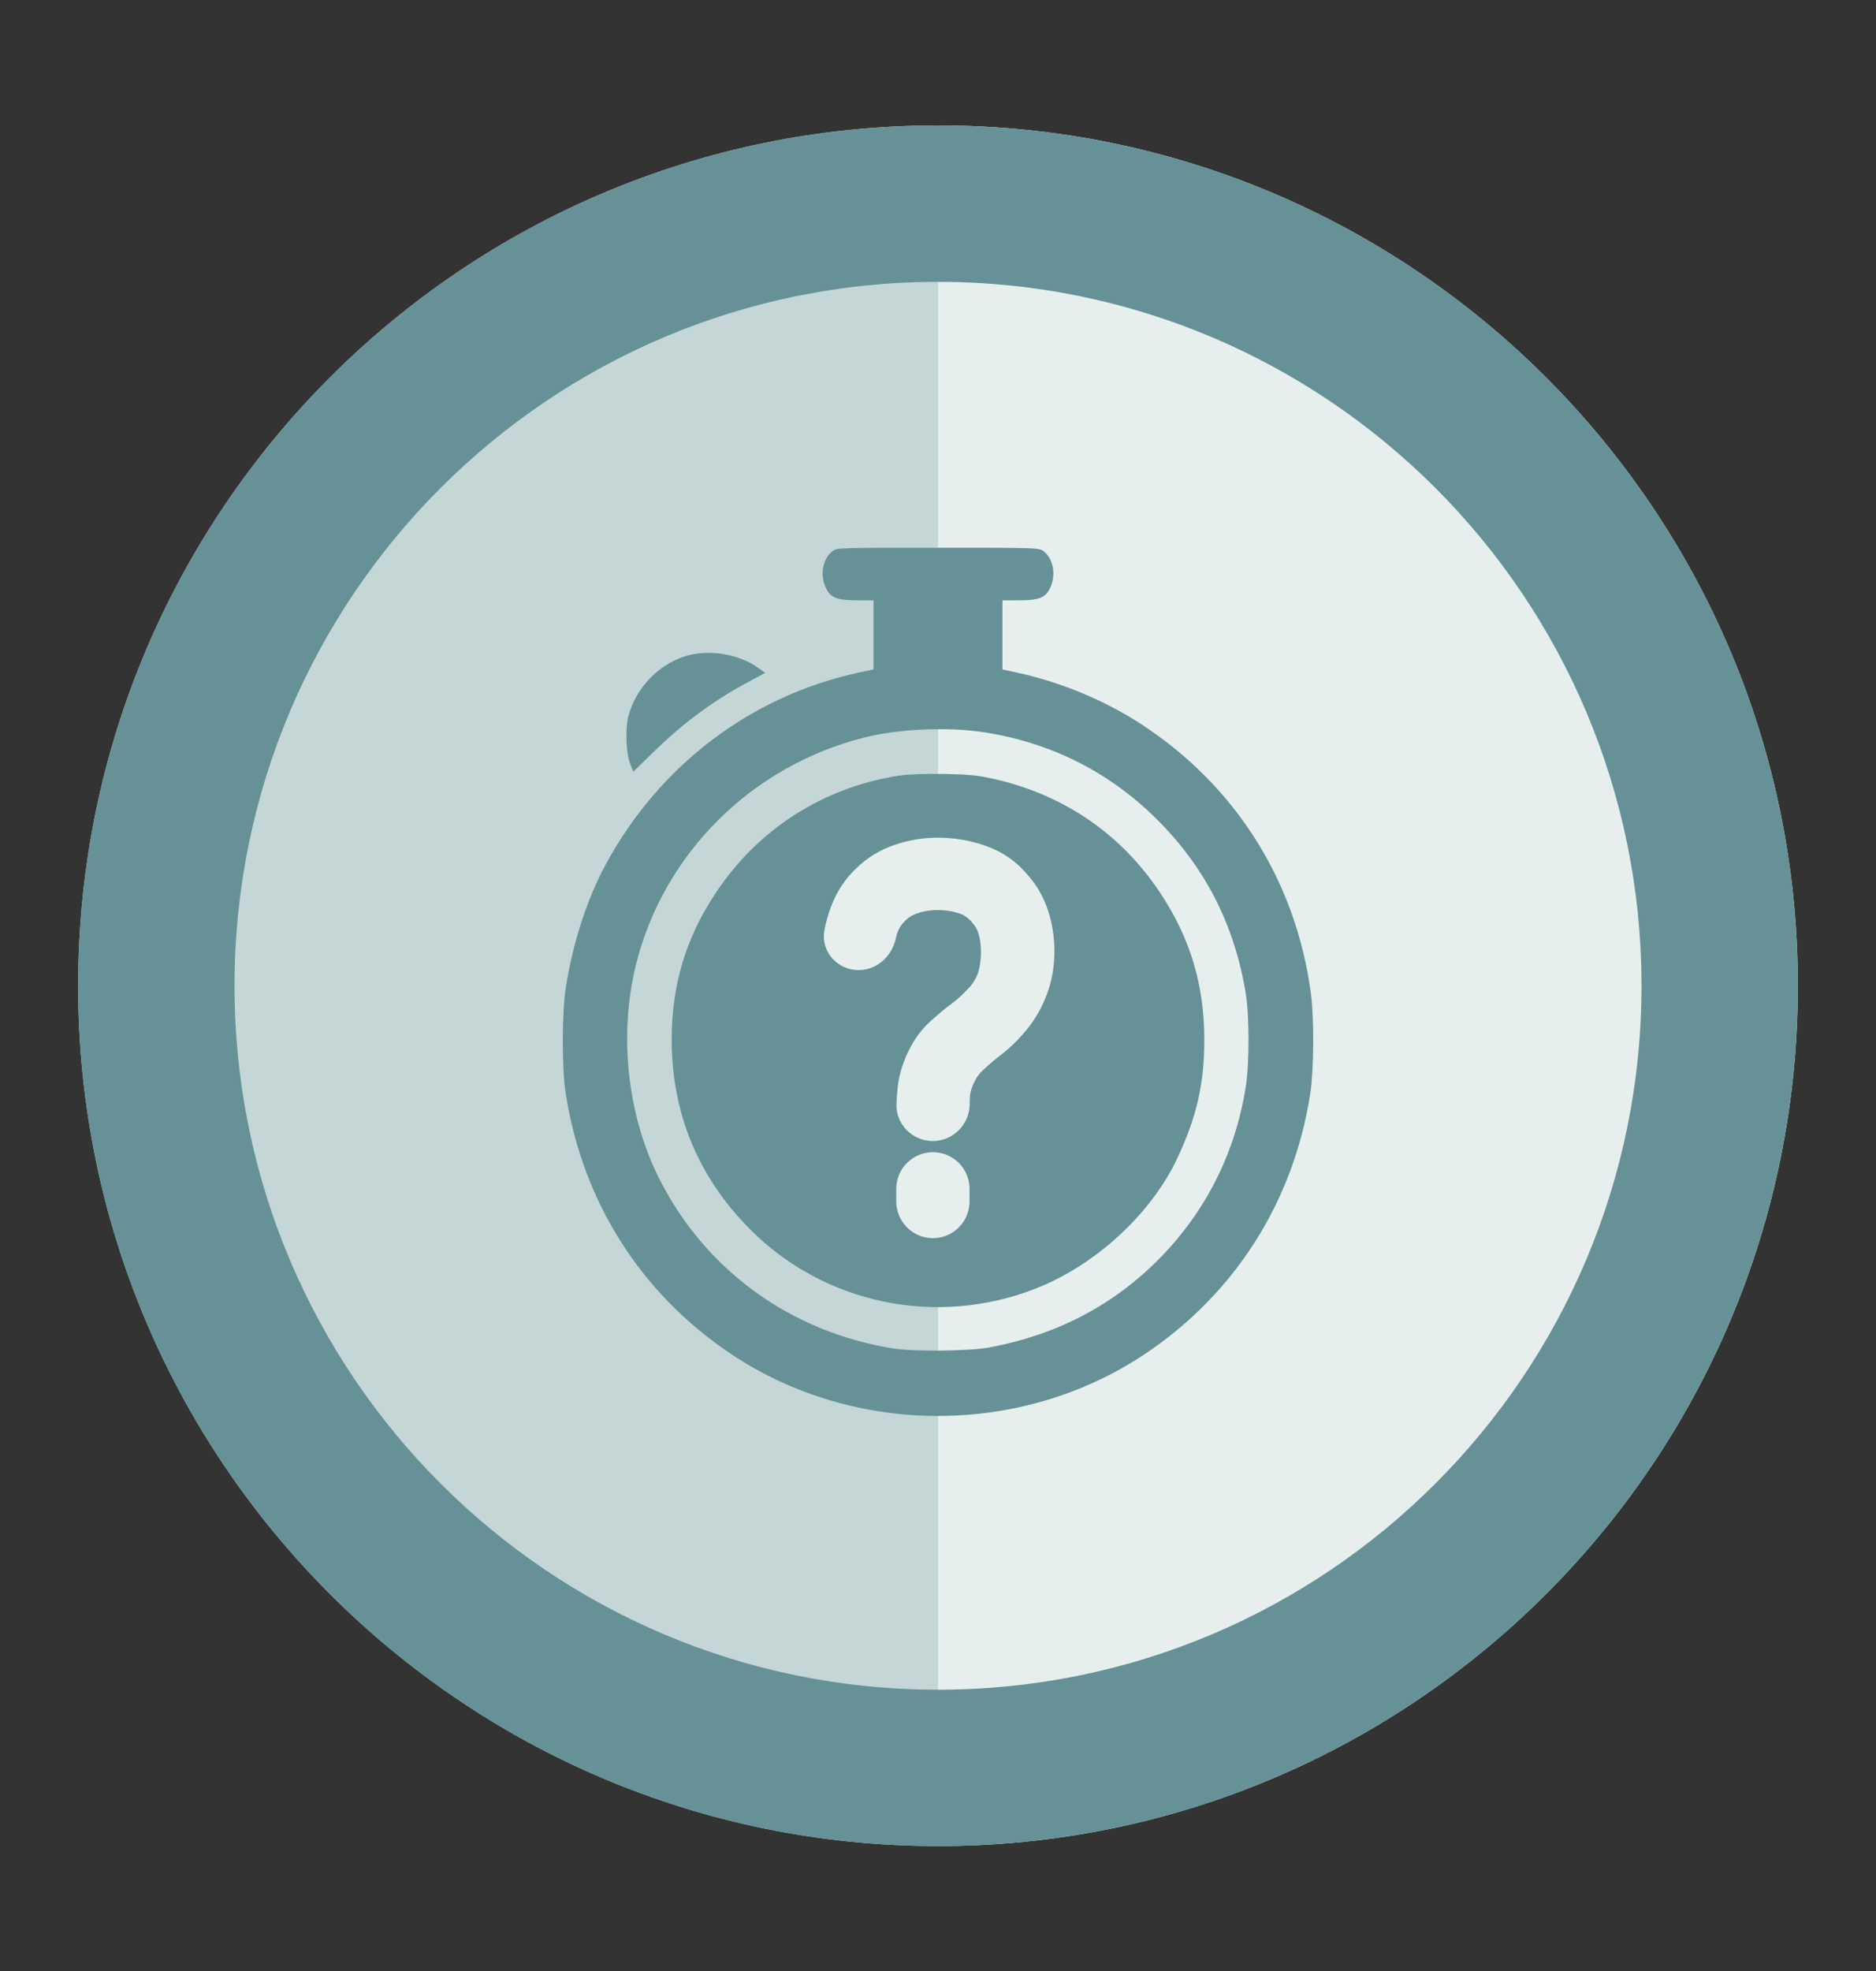
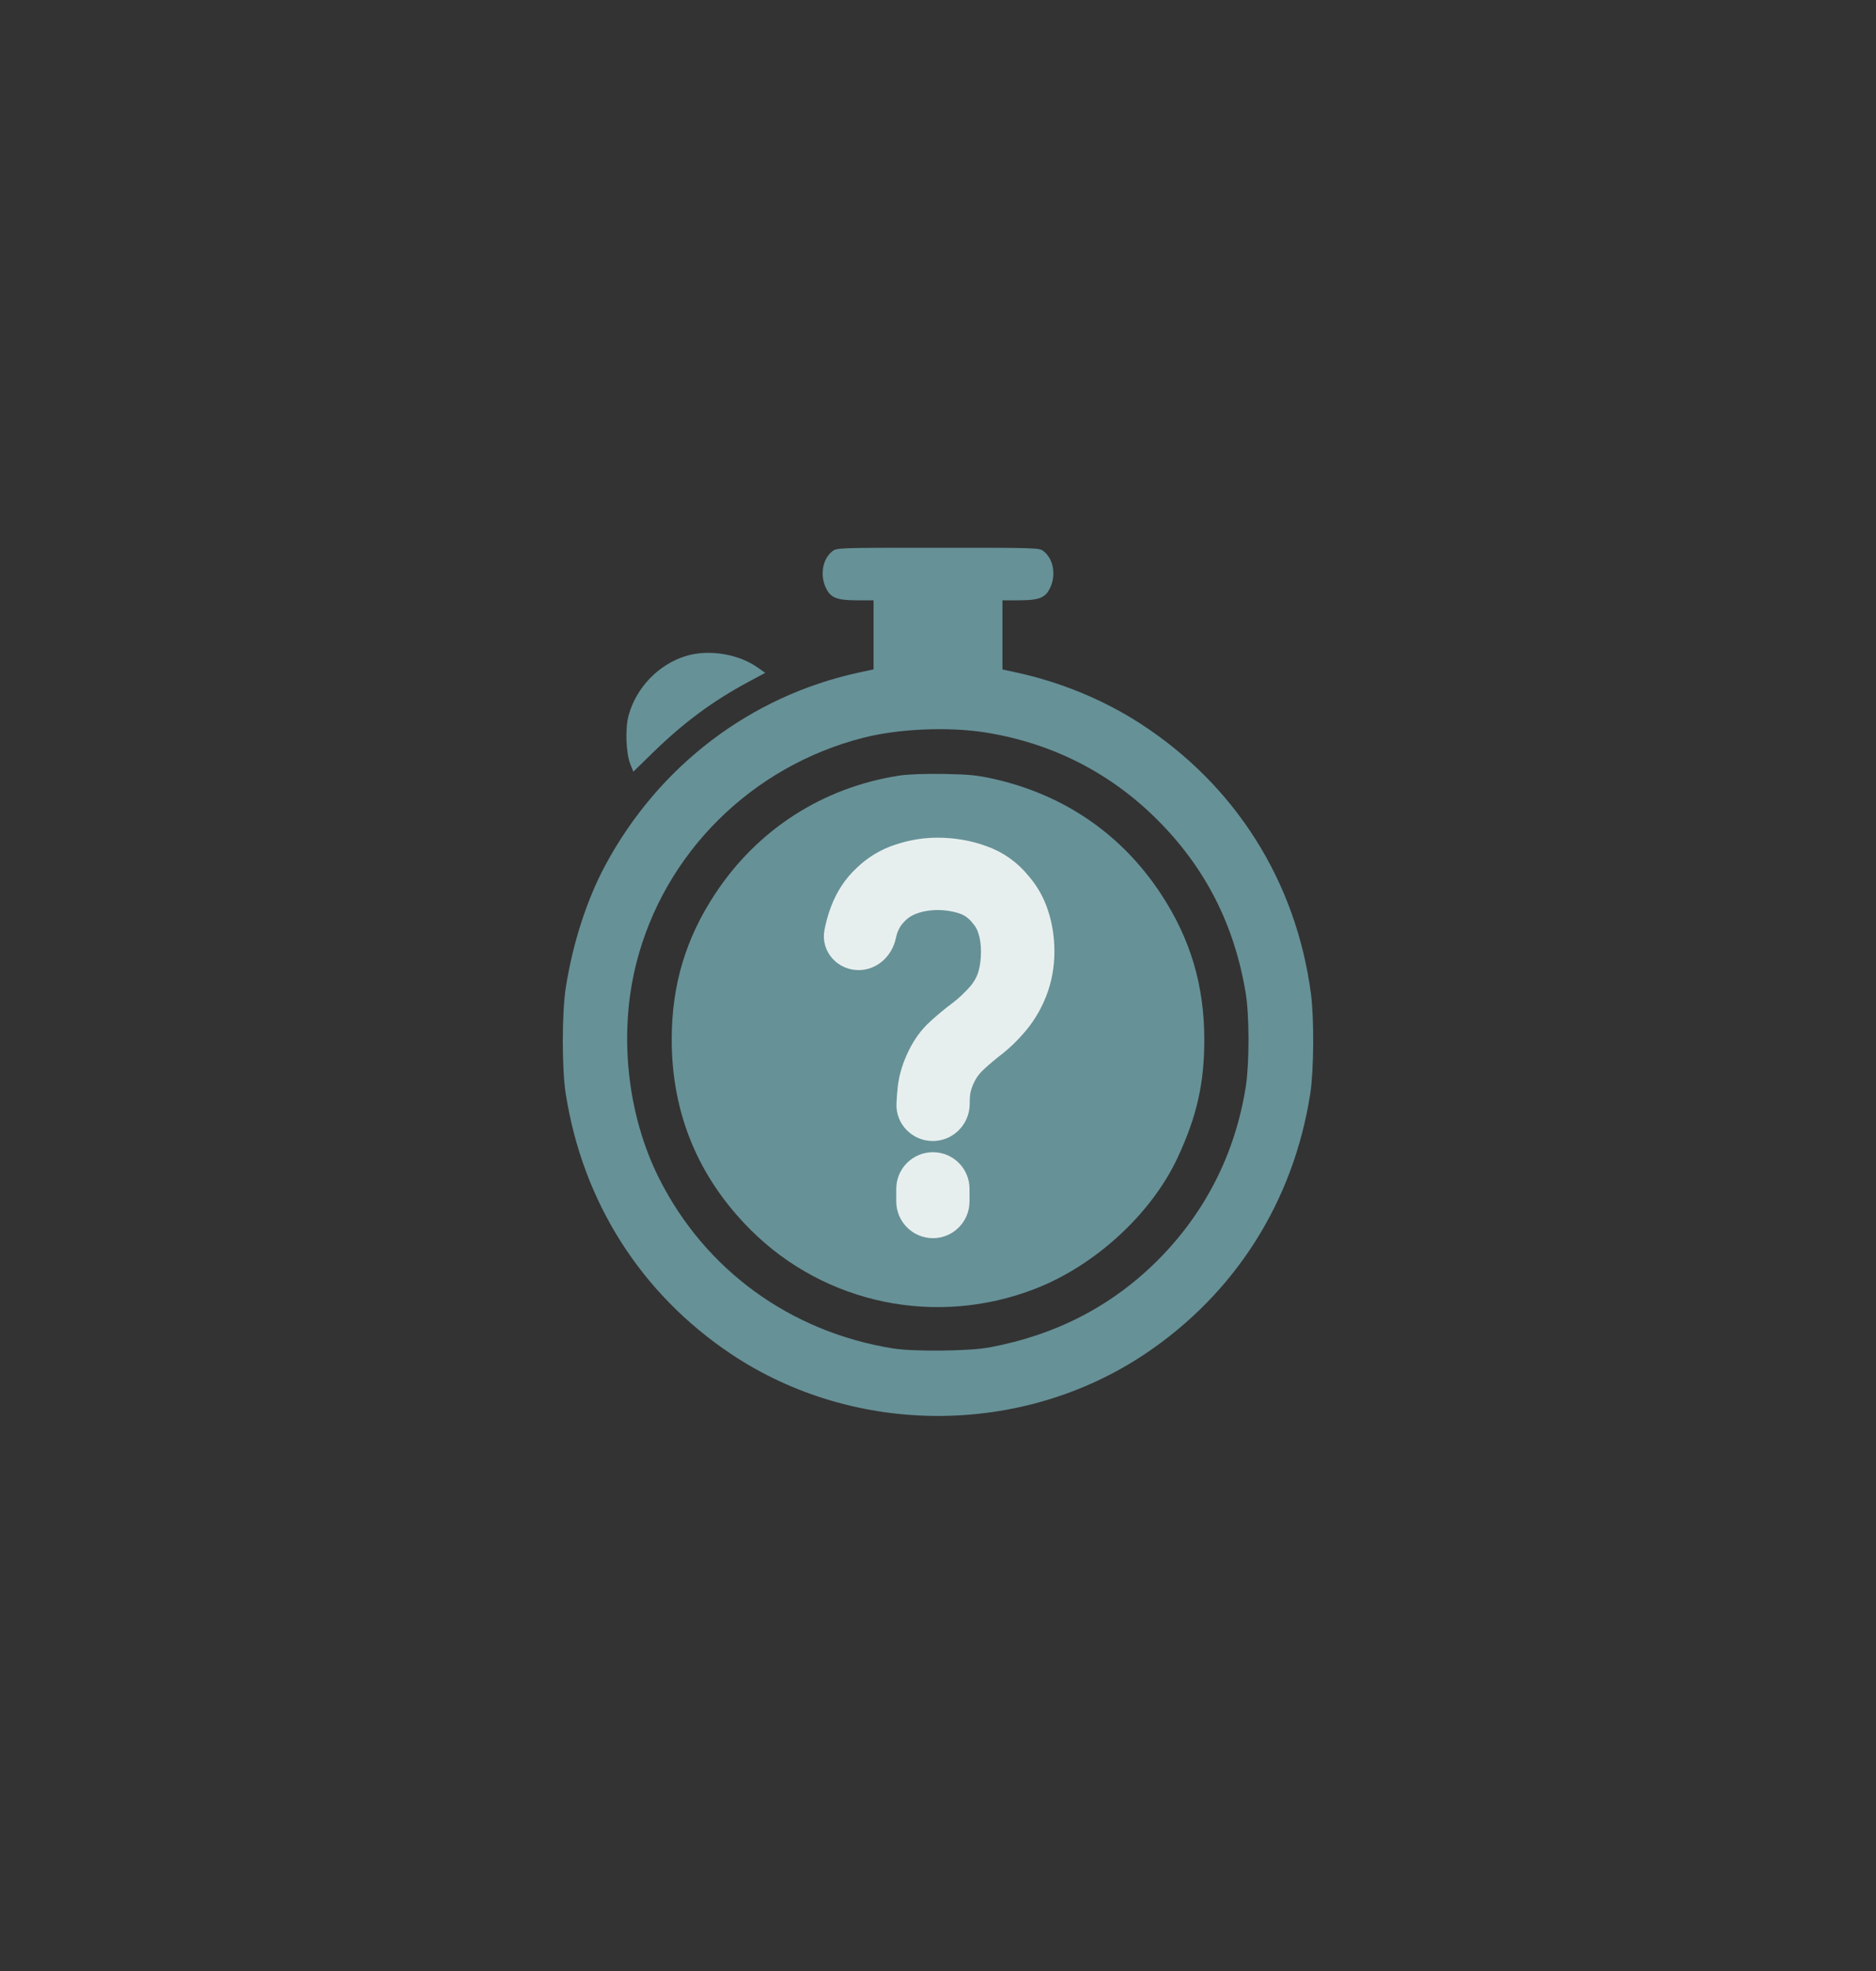
<svg xmlns="http://www.w3.org/2000/svg" width="20" height="21" viewBox="0 0 20 21" fill="none">
  <rect x="0" y="0" width="20" height="21" fill="#333333" stroke="none" />
  <g clip-path="url(#clip0_3953_14335)">
-     <path d="M0.833 10.503C0.833 15.565 4.937 19.669 10 19.669V1.336C4.937 1.336 0.833 5.44 0.833 10.503Z" fill="#C4D6D6" />
-     <path d="M10 19.669C15.063 19.669 19.167 15.565 19.167 10.503C19.167 5.44 15.063 1.336 10 1.336V19.669Z" fill="#E7EFEE" />
-     <path fill-rule="evenodd" clip-rule="evenodd" d="M10 18.003C14.142 18.003 17.5 14.645 17.5 10.503C17.5 6.36 14.142 3.003 10 3.003C5.858 3.003 2.5 6.36 2.5 10.503C2.5 14.645 5.858 18.003 10 18.003ZM10 19.669C15.063 19.669 19.167 15.565 19.167 10.503C19.167 5.44 15.063 1.336 10 1.336C4.937 1.336 0.833 5.44 0.833 10.503C0.833 15.565 4.937 19.669 10 19.669Z" fill="#669197" />
    <path fill-rule="evenodd" clip-rule="evenodd" d="M8.873 5.874C8.767 5.957 8.738 6.134 8.809 6.272C8.859 6.371 8.926 6.396 9.141 6.396H9.313V6.764V7.132L9.164 7.164C8.006 7.412 7.024 8.157 6.453 9.219C6.257 9.583 6.106 10.049 6.032 10.522C5.99 10.788 5.989 11.384 6.031 11.651C6.211 12.805 6.833 13.784 7.795 14.427C9.112 15.306 10.888 15.306 12.205 14.427C13.167 13.784 13.79 12.803 13.969 11.651C14.007 11.405 14.011 10.848 13.976 10.588C13.818 9.391 13.171 8.366 12.158 7.71C11.762 7.454 11.302 7.265 10.827 7.163L10.687 7.133V6.765V6.396H10.859C11.074 6.396 11.141 6.371 11.191 6.272C11.262 6.134 11.233 5.957 11.127 5.874C11.08 5.836 11.067 5.836 10 5.836C8.933 5.836 8.92 5.836 8.873 5.874ZM7.307 6.991C7.018 7.082 6.784 7.326 6.702 7.62C6.663 7.76 6.673 8.027 6.721 8.145L6.752 8.222L6.962 8.017C7.289 7.698 7.605 7.465 7.981 7.264L8.158 7.169L8.086 7.118C7.877 6.966 7.553 6.914 7.307 6.991ZM10.511 7.805C11.217 7.918 11.838 8.234 12.339 8.735C12.851 9.247 13.159 9.851 13.28 10.579C13.32 10.817 13.32 11.325 13.282 11.573C13.17 12.287 12.852 12.915 12.348 13.422C11.856 13.915 11.257 14.225 10.542 14.357C10.329 14.396 9.738 14.402 9.521 14.367C8.427 14.191 7.519 13.532 7.028 12.558C6.685 11.877 6.593 11.014 6.784 10.262C7.082 9.088 8.013 8.164 9.205 7.86C9.581 7.764 10.115 7.741 10.511 7.805ZM9.584 8.264C8.773 8.39 8.077 8.836 7.625 9.522C7.31 9.998 7.161 10.497 7.161 11.076C7.161 11.864 7.445 12.548 8.005 13.106C8.799 13.896 9.986 14.141 11.039 13.73C11.68 13.481 12.279 12.928 12.556 12.331C12.761 11.89 12.839 11.541 12.839 11.076C12.839 10.497 12.69 9.999 12.375 9.522C11.959 8.891 11.351 8.472 10.604 8.301C10.422 8.26 10.338 8.251 10.063 8.246C9.855 8.243 9.683 8.249 9.584 8.264Z" fill="#669197" />
    <mask id="path-5-outside-1_3953_14335" maskUnits="userSpaceOnUse" x="7.963" y="8.125" width="4" height="6" fill="black">
      <rect fill="white" x="7.963" y="8.125" width="4" height="6" />
      <path d="M9.944 11.957C9.839 11.957 9.752 11.871 9.757 11.766C9.76 11.705 9.764 11.649 9.77 11.597C9.783 11.491 9.816 11.386 9.868 11.281C9.917 11.181 9.978 11.098 10.05 11.033C10.122 10.967 10.197 10.904 10.276 10.846C10.354 10.787 10.428 10.716 10.499 10.636C10.563 10.557 10.605 10.477 10.626 10.396C10.648 10.316 10.658 10.23 10.658 10.141C10.658 10.052 10.648 9.972 10.626 9.901C10.607 9.831 10.576 9.771 10.533 9.72C10.468 9.634 10.388 9.575 10.293 9.543C10.198 9.512 10.099 9.496 9.996 9.496C9.895 9.496 9.8 9.512 9.711 9.543C9.625 9.573 9.553 9.62 9.495 9.683C9.44 9.739 9.399 9.807 9.373 9.886C9.366 9.908 9.36 9.932 9.355 9.955C9.334 10.053 9.255 10.136 9.154 10.136C9.05 10.136 8.966 10.048 8.986 9.946C9 9.873 9.02 9.801 9.047 9.73C9.097 9.597 9.171 9.486 9.267 9.396C9.364 9.301 9.476 9.233 9.603 9.191C9.733 9.147 9.863 9.125 9.993 9.125C10.154 9.125 10.306 9.151 10.45 9.204C10.594 9.255 10.715 9.341 10.813 9.462C10.891 9.551 10.948 9.654 10.985 9.77C11.022 9.884 11.041 10.006 11.041 10.136C11.041 10.281 11.016 10.418 10.965 10.546C10.914 10.674 10.843 10.789 10.752 10.889C10.696 10.953 10.633 11.014 10.563 11.07C10.492 11.124 10.424 11.181 10.359 11.241C10.295 11.299 10.246 11.362 10.212 11.431C10.169 11.515 10.146 11.595 10.141 11.67C10.139 11.699 10.138 11.731 10.138 11.766C10.135 11.871 10.05 11.957 9.944 11.957ZM9.946 12.992C9.841 12.992 9.755 12.906 9.755 12.801V12.666C9.755 12.561 9.841 12.476 9.946 12.476C10.051 12.476 10.136 12.561 10.136 12.666V12.801C10.136 12.906 10.051 12.992 9.946 12.992Z" />
    </mask>
-     <path d="M9.944 11.957C9.839 11.957 9.752 11.871 9.757 11.766C9.76 11.705 9.764 11.649 9.77 11.597C9.783 11.491 9.816 11.386 9.868 11.281C9.917 11.181 9.978 11.098 10.05 11.033C10.122 10.967 10.197 10.904 10.276 10.846C10.354 10.787 10.428 10.716 10.499 10.636C10.563 10.557 10.605 10.477 10.626 10.396C10.648 10.316 10.658 10.23 10.658 10.141C10.658 10.052 10.648 9.972 10.626 9.901C10.607 9.831 10.576 9.771 10.533 9.72C10.468 9.634 10.388 9.575 10.293 9.543C10.198 9.512 10.099 9.496 9.996 9.496C9.895 9.496 9.8 9.512 9.711 9.543C9.625 9.573 9.553 9.62 9.495 9.683C9.44 9.739 9.399 9.807 9.373 9.886C9.366 9.908 9.36 9.932 9.355 9.955C9.334 10.053 9.255 10.136 9.154 10.136C9.05 10.136 8.966 10.048 8.986 9.946C9 9.873 9.02 9.801 9.047 9.73C9.097 9.597 9.171 9.486 9.267 9.396C9.364 9.301 9.476 9.233 9.603 9.191C9.733 9.147 9.863 9.125 9.993 9.125C10.154 9.125 10.306 9.151 10.45 9.204C10.594 9.255 10.715 9.341 10.813 9.462C10.891 9.551 10.948 9.654 10.985 9.77C11.022 9.884 11.041 10.006 11.041 10.136C11.041 10.281 11.016 10.418 10.965 10.546C10.914 10.674 10.843 10.789 10.752 10.889C10.696 10.953 10.633 11.014 10.563 11.07C10.492 11.124 10.424 11.181 10.359 11.241C10.295 11.299 10.246 11.362 10.212 11.431C10.169 11.515 10.146 11.595 10.141 11.67C10.139 11.699 10.138 11.731 10.138 11.766C10.135 11.871 10.05 11.957 9.944 11.957ZM9.946 12.992C9.841 12.992 9.755 12.906 9.755 12.801V12.666C9.755 12.561 9.841 12.476 9.946 12.476C10.051 12.476 10.136 12.561 10.136 12.666V12.801C10.136 12.906 10.051 12.992 9.946 12.992Z" fill="#E7EFEE" />
+     <path d="M9.944 11.957C9.839 11.957 9.752 11.871 9.757 11.766C9.76 11.705 9.764 11.649 9.77 11.597C9.783 11.491 9.816 11.386 9.868 11.281C9.917 11.181 9.978 11.098 10.05 11.033C10.122 10.967 10.197 10.904 10.276 10.846C10.354 10.787 10.428 10.716 10.499 10.636C10.563 10.557 10.605 10.477 10.626 10.396C10.648 10.316 10.658 10.23 10.658 10.141C10.658 10.052 10.648 9.972 10.626 9.901C10.607 9.831 10.576 9.771 10.533 9.72C10.468 9.634 10.388 9.575 10.293 9.543C10.198 9.512 10.099 9.496 9.996 9.496C9.895 9.496 9.8 9.512 9.711 9.543C9.625 9.573 9.553 9.62 9.495 9.683C9.44 9.739 9.399 9.807 9.373 9.886C9.366 9.908 9.36 9.932 9.355 9.955C9.334 10.053 9.255 10.136 9.154 10.136C9.05 10.136 8.966 10.048 8.986 9.946C9 9.873 9.02 9.801 9.047 9.73C9.097 9.597 9.171 9.486 9.267 9.396C9.364 9.301 9.476 9.233 9.603 9.191C9.733 9.147 9.863 9.125 9.993 9.125C10.154 9.125 10.306 9.151 10.45 9.204C10.594 9.255 10.715 9.341 10.813 9.462C10.891 9.551 10.948 9.654 10.985 9.77C11.022 9.884 11.041 10.006 11.041 10.136C11.041 10.281 11.016 10.418 10.965 10.546C10.914 10.674 10.843 10.789 10.752 10.889C10.696 10.953 10.633 11.014 10.563 11.07C10.492 11.124 10.424 11.181 10.359 11.241C10.295 11.299 10.246 11.362 10.212 11.431C10.169 11.515 10.146 11.595 10.141 11.67C10.139 11.699 10.138 11.731 10.138 11.766C10.135 11.871 10.05 11.957 9.944 11.957ZM9.946 12.992C9.841 12.992 9.755 12.906 9.755 12.801V12.666C9.755 12.561 9.841 12.476 9.946 12.476C10.051 12.476 10.136 12.561 10.136 12.666V12.801Z" fill="#E7EFEE" />
    <path d="M9.944 11.957C9.839 11.957 9.752 11.871 9.757 11.766C9.76 11.705 9.764 11.649 9.77 11.597C9.783 11.491 9.816 11.386 9.868 11.281C9.917 11.181 9.978 11.098 10.05 11.033C10.122 10.967 10.197 10.904 10.276 10.846C10.354 10.787 10.428 10.716 10.499 10.636C10.563 10.557 10.605 10.477 10.626 10.396C10.648 10.316 10.658 10.23 10.658 10.141C10.658 10.052 10.648 9.972 10.626 9.901C10.607 9.831 10.576 9.771 10.533 9.72C10.468 9.634 10.388 9.575 10.293 9.543C10.198 9.512 10.099 9.496 9.996 9.496C9.895 9.496 9.8 9.512 9.711 9.543C9.625 9.573 9.553 9.62 9.495 9.683C9.44 9.739 9.399 9.807 9.373 9.886C9.366 9.908 9.36 9.932 9.355 9.955C9.334 10.053 9.255 10.136 9.154 10.136C9.05 10.136 8.966 10.048 8.986 9.946C9 9.873 9.02 9.801 9.047 9.73C9.097 9.597 9.171 9.486 9.267 9.396C9.364 9.301 9.476 9.233 9.603 9.191C9.733 9.147 9.863 9.125 9.993 9.125C10.154 9.125 10.306 9.151 10.45 9.204C10.594 9.255 10.715 9.341 10.813 9.462C10.891 9.551 10.948 9.654 10.985 9.77C11.022 9.884 11.041 10.006 11.041 10.136C11.041 10.281 11.016 10.418 10.965 10.546C10.914 10.674 10.843 10.789 10.752 10.889C10.696 10.953 10.633 11.014 10.563 11.07C10.492 11.124 10.424 11.181 10.359 11.241C10.295 11.299 10.246 11.362 10.212 11.431C10.169 11.515 10.146 11.595 10.141 11.67C10.139 11.699 10.138 11.731 10.138 11.766C10.135 11.871 10.05 11.957 9.944 11.957ZM9.946 12.992C9.841 12.992 9.755 12.906 9.755 12.801V12.666C9.755 12.561 9.841 12.476 9.946 12.476C10.051 12.476 10.136 12.561 10.136 12.666V12.801C10.136 12.906 10.051 12.992 9.946 12.992Z" stroke="#E7EFEE" stroke-width="0.4" mask="url(#path-5-outside-1_3953_14335)" />
  </g>
  <defs>
    <clipPath id="clip0_3953_14335">
      <rect width="20" height="20" fill="white" transform="translate(0 0.5)" />
    </clipPath>
  </defs>
</svg>